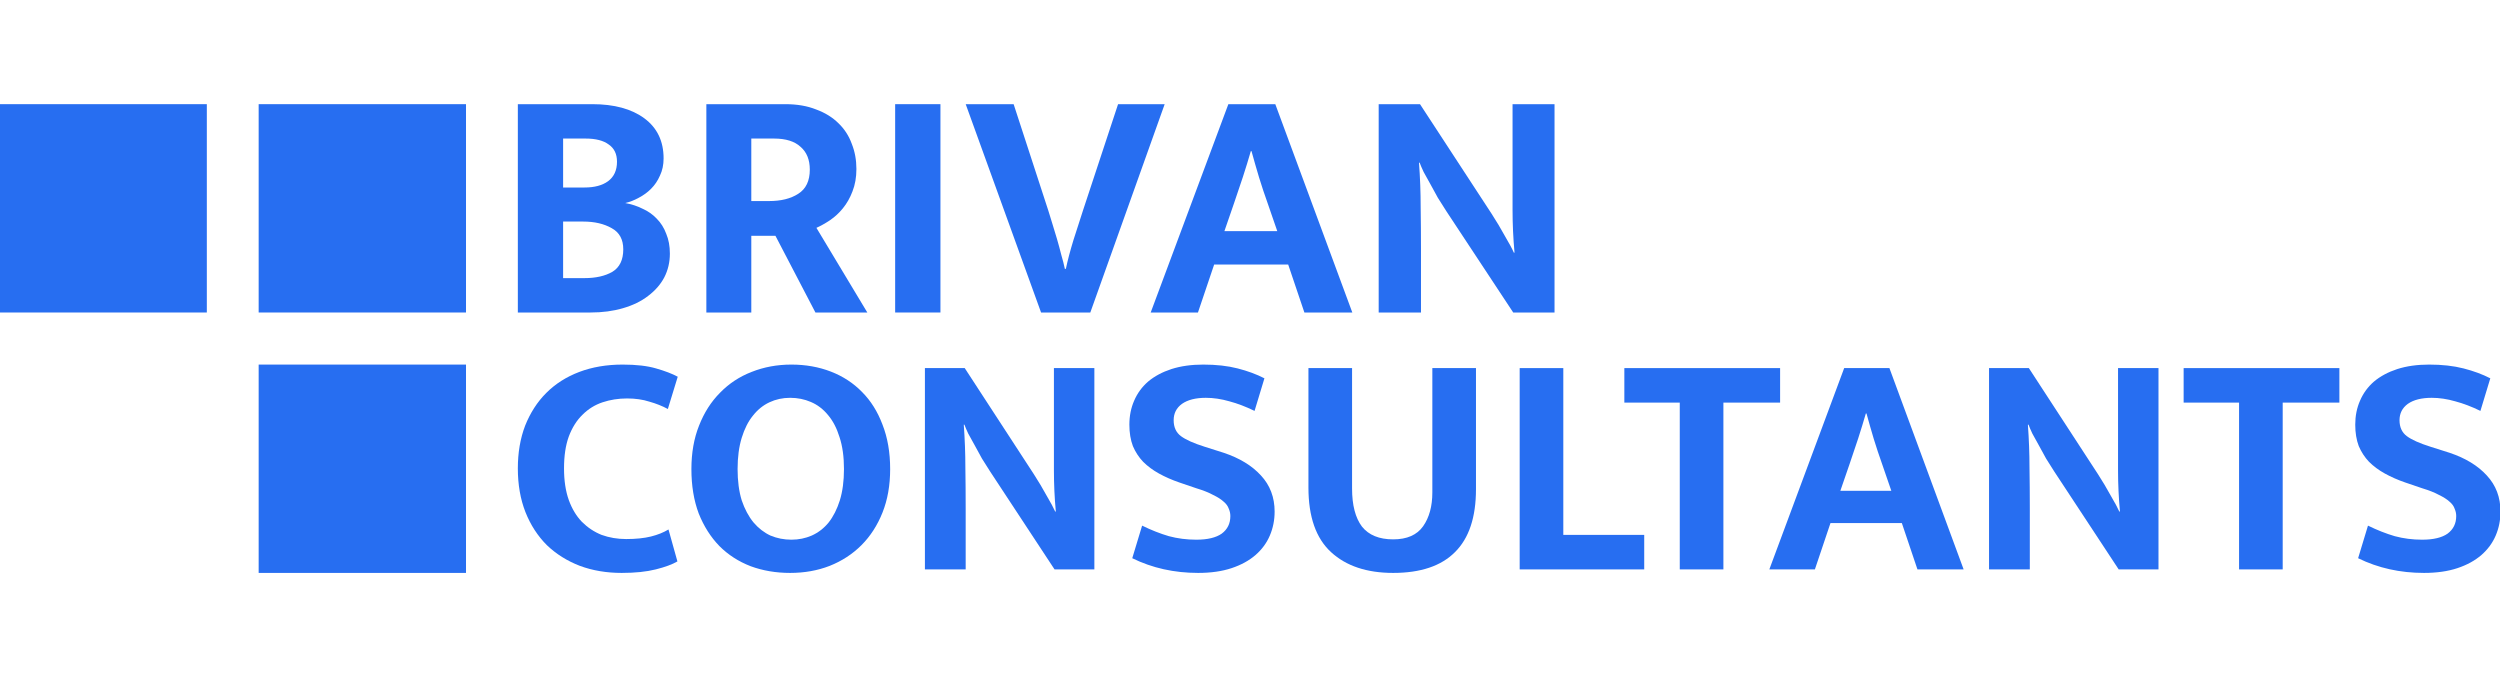
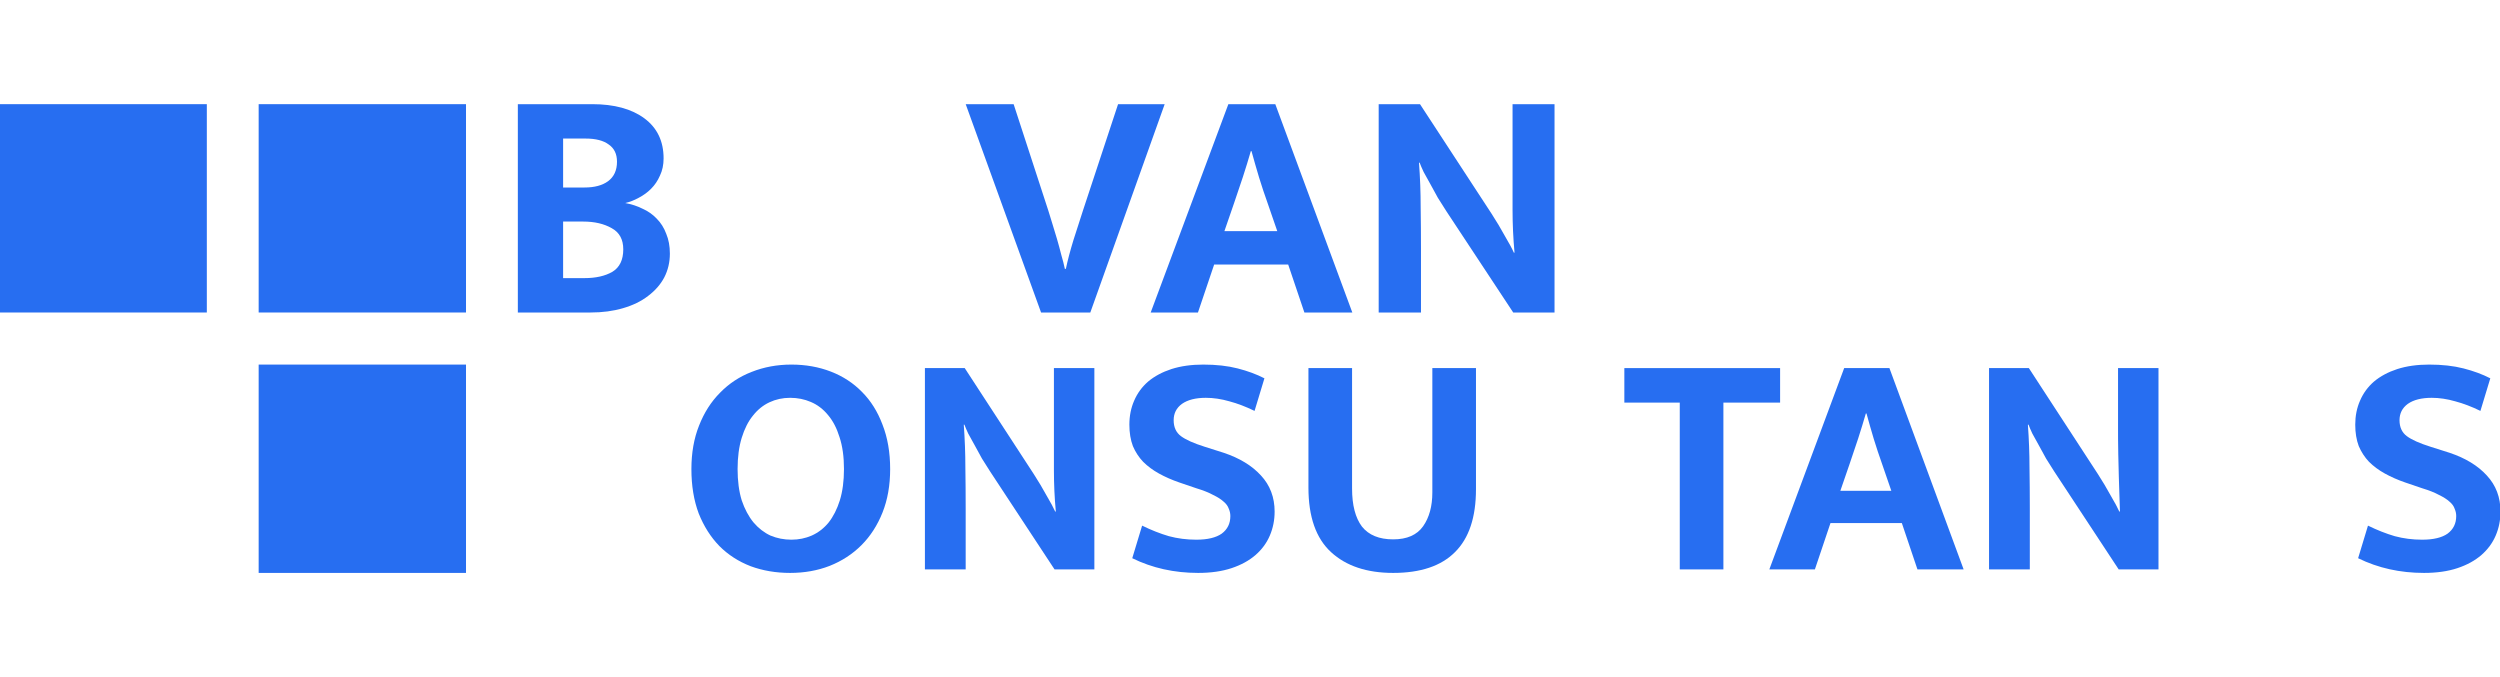
<svg xmlns="http://www.w3.org/2000/svg" width="192" height="52" viewBox="0 0 192 52" fill="none">
  <g clip-path="url(#clip0_4948_8530)">
    <path d="M15.884 8H-0.039V24H15.884V8Z" fill="#276EF1" />
    <path d="M35.789 8H19.865V24H35.789V8Z" fill="#276EF1" />
    <path d="M35.789 28H19.865V44H35.789V28Z" fill="#276EF1" />
    <path d="M45.481 8C47.173 8 48.51 8.364 49.492 9.092C50.473 9.82 50.964 10.845 50.964 12.165C50.964 12.656 50.871 13.096 50.685 13.486C50.516 13.875 50.287 14.214 49.999 14.502C49.729 14.773 49.416 15.001 49.06 15.187C48.722 15.374 48.375 15.509 48.019 15.594C48.493 15.678 48.933 15.822 49.339 16.025C49.762 16.212 50.126 16.466 50.431 16.787C50.752 17.109 50.998 17.498 51.167 17.956C51.353 18.396 51.446 18.904 51.446 19.479C51.446 20.14 51.302 20.749 51.015 21.308C50.727 21.85 50.312 22.324 49.771 22.73C49.246 23.137 48.603 23.45 47.842 23.67C47.097 23.89 46.268 24 45.354 24H39.77V8H45.481ZM43.247 14.4H44.897C45.659 14.4 46.26 14.239 46.699 13.917C47.156 13.579 47.385 13.079 47.385 12.419C47.385 11.826 47.173 11.386 46.75 11.098C46.344 10.794 45.752 10.641 44.973 10.641H43.247V14.4ZM43.247 21.359H44.897C45.76 21.359 46.471 21.198 47.029 20.876C47.588 20.538 47.867 19.962 47.867 19.149C47.867 18.387 47.571 17.846 46.979 17.524C46.386 17.185 45.659 17.016 44.795 17.016H43.247V21.359Z" fill="#276EF1" />
-     <path d="M54.248 8H60.315C61.212 8 61.999 8.135 62.676 8.406C63.369 8.66 63.945 9.016 64.402 9.473C64.859 9.913 65.197 10.438 65.417 11.048C65.654 11.64 65.772 12.284 65.772 12.978C65.772 13.621 65.671 14.197 65.468 14.705C65.282 15.196 65.036 15.627 64.732 16C64.444 16.356 64.114 16.66 63.742 16.914C63.386 17.151 63.039 17.346 62.701 17.498L66.61 24H62.625L59.553 18.108H57.7V24H54.248V8ZM57.7 15.441H59.071C59.985 15.441 60.73 15.255 61.305 14.883C61.897 14.51 62.193 13.892 62.193 13.029C62.193 12.267 61.956 11.682 61.483 11.276C61.026 10.853 60.349 10.641 59.452 10.641H57.7V15.441Z" fill="#276EF1" />
-     <path d="M72.226 8V24H68.748V8H72.226Z" fill="#276EF1" />
    <path d="M77.847 8L80.512 16.178C80.597 16.449 80.698 16.779 80.817 17.168C80.935 17.541 81.054 17.93 81.172 18.337C81.291 18.743 81.4 19.149 81.502 19.555C81.621 19.962 81.714 20.326 81.781 20.648H81.858C81.993 20.004 82.187 19.268 82.441 18.438C82.712 17.592 82.957 16.83 83.177 16.152L85.868 8H89.447L83.736 24H79.954L74.166 8H77.847Z" fill="#276EF1" />
    <path d="M94.034 17.752H98.095L97.359 15.619C97.122 14.959 96.902 14.299 96.699 13.638C96.496 12.961 96.301 12.284 96.115 11.606H96.064C95.878 12.25 95.675 12.91 95.455 13.587C95.235 14.248 95.007 14.925 94.77 15.619L94.034 17.752ZM94.338 8H97.943L103.858 24H100.177L98.933 20.317H93.247L92.003 24H88.373L94.338 8Z" fill="#276EF1" />
    <path d="M105.883 8H109.056L114.565 16.432C114.936 17.007 115.275 17.575 115.58 18.133C115.901 18.675 116.129 19.098 116.264 19.403H116.315C116.215 18.303 116.164 17.211 116.164 16.127C116.164 15.027 116.164 13.917 116.164 12.8V8H119.388V24H116.215L111.086 16.229C110.866 15.89 110.646 15.543 110.426 15.187C110.224 14.815 110.029 14.459 109.842 14.121C109.656 13.782 109.487 13.477 109.335 13.206C109.2 12.918 109.098 12.681 109.03 12.495H108.98C109.065 13.664 109.107 14.789 109.107 15.873C109.123 16.94 109.132 18.032 109.132 19.149V24H105.883V8Z" fill="#276EF1" />
-     <path d="M48.087 41.399C48.837 41.399 49.473 41.333 49.995 41.203C50.517 41.072 50.965 40.892 51.34 40.663L52.025 43.117C51.634 43.346 51.079 43.55 50.362 43.73C49.644 43.91 48.772 44 47.744 44C46.586 44 45.518 43.82 44.54 43.46C43.561 43.084 42.713 42.552 41.996 41.865C41.294 41.162 40.748 40.319 40.357 39.337C39.965 38.34 39.77 37.219 39.77 35.975C39.77 34.765 39.957 33.669 40.332 32.687C40.724 31.706 41.262 30.871 41.947 30.184C42.648 29.481 43.496 28.941 44.491 28.564C45.486 28.188 46.594 28 47.818 28C48.861 28 49.718 28.098 50.386 28.295C51.071 28.491 51.626 28.703 52.05 28.933L51.291 31.411C50.867 31.182 50.394 30.994 49.873 30.847C49.367 30.683 48.796 30.601 48.16 30.601C47.492 30.601 46.864 30.7 46.277 30.896C45.689 31.092 45.176 31.411 44.735 31.853C44.295 32.278 43.944 32.834 43.684 33.522C43.439 34.192 43.317 35.01 43.317 35.975C43.317 36.908 43.439 37.718 43.684 38.405C43.928 39.076 44.262 39.632 44.687 40.074C45.127 40.515 45.632 40.851 46.203 41.08C46.79 41.292 47.418 41.399 48.087 41.399Z" fill="#276EF1" />
    <path d="M60.781 28C61.873 28 62.885 28.18 63.814 28.54C64.744 28.9 65.543 29.423 66.211 30.11C66.88 30.781 67.402 31.616 67.777 32.614C68.168 33.611 68.364 34.748 68.364 36.025C68.364 37.268 68.168 38.38 67.777 39.362C67.386 40.344 66.847 41.178 66.163 41.865C65.478 42.552 64.662 43.084 63.716 43.46C62.787 43.82 61.776 44 60.683 44C59.59 44 58.579 43.828 57.65 43.485C56.72 43.125 55.921 42.609 55.252 41.939C54.584 41.252 54.054 40.417 53.662 39.436C53.287 38.438 53.1 37.301 53.1 36.025C53.1 34.781 53.295 33.669 53.687 32.687C54.078 31.689 54.616 30.847 55.301 30.16C55.986 29.456 56.794 28.924 57.723 28.564C58.669 28.188 59.688 28 60.781 28ZM56.647 36.025C56.647 36.941 56.753 37.742 56.965 38.429C57.193 39.1 57.495 39.665 57.87 40.123C58.245 40.565 58.677 40.9 59.166 41.129C59.672 41.342 60.21 41.448 60.781 41.448C61.335 41.448 61.857 41.342 62.346 41.129C62.852 40.9 63.284 40.565 63.643 40.123C64.002 39.665 64.287 39.1 64.499 38.429C64.711 37.742 64.817 36.941 64.817 36.025C64.817 35.076 64.703 34.258 64.475 33.571C64.263 32.883 63.969 32.319 63.594 31.877C63.219 31.419 62.779 31.084 62.273 30.871C61.784 30.659 61.254 30.552 60.683 30.552C60.112 30.552 59.582 30.667 59.093 30.896C58.604 31.125 58.18 31.468 57.821 31.926C57.462 32.368 57.177 32.932 56.965 33.62C56.753 34.307 56.647 35.108 56.647 36.025Z" fill="#276EF1" />
    <path d="M71.033 28.27H74.091L79.399 36.417C79.758 36.973 80.084 37.521 80.378 38.061C80.688 38.584 80.908 38.993 81.038 39.288H81.087C80.989 38.224 80.941 37.169 80.941 36.122C80.941 35.059 80.941 33.987 80.941 32.908V28.27H84.047V43.73H80.989L76.048 36.22C75.836 35.893 75.624 35.558 75.412 35.214C75.216 34.854 75.029 34.511 74.849 34.184C74.67 33.856 74.507 33.562 74.36 33.3C74.23 33.022 74.132 32.793 74.067 32.613H74.018C74.099 33.742 74.14 34.83 74.14 35.877C74.156 36.908 74.164 37.963 74.164 39.042V43.73H71.033V28.27Z" fill="#276EF1" />
    <path d="M92.412 28C93.406 28 94.287 28.098 95.053 28.295C95.82 28.491 96.505 28.744 97.108 29.055L96.35 31.558C95.681 31.231 95.037 30.986 94.418 30.822C93.798 30.642 93.194 30.552 92.607 30.552C91.825 30.552 91.213 30.708 90.773 31.018C90.349 31.329 90.137 31.747 90.137 32.27C90.137 32.81 90.324 33.219 90.699 33.497C91.074 33.775 91.678 34.045 92.51 34.307L93.977 34.773C95.2 35.182 96.154 35.763 96.839 36.515C97.54 37.268 97.891 38.192 97.891 39.288C97.891 39.943 97.769 40.556 97.524 41.129C97.28 41.702 96.913 42.2 96.424 42.626C95.934 43.051 95.323 43.387 94.589 43.632C93.855 43.877 92.999 44 92.02 44C90.177 44 88.49 43.624 86.957 42.871L87.715 40.368C88.416 40.712 89.101 40.982 89.77 41.178C90.438 41.358 91.139 41.448 91.874 41.448C92.738 41.448 93.39 41.292 93.83 40.982C94.271 40.654 94.491 40.205 94.491 39.632C94.491 39.436 94.45 39.248 94.369 39.068C94.303 38.871 94.173 38.691 93.977 38.528C93.781 38.348 93.513 38.176 93.17 38.012C92.844 37.832 92.412 37.66 91.874 37.497L90.577 37.055C90.006 36.859 89.484 36.63 89.011 36.368C88.538 36.106 88.131 35.804 87.788 35.46C87.462 35.117 87.201 34.716 87.005 34.258C86.826 33.783 86.736 33.235 86.736 32.614C86.736 31.943 86.859 31.329 87.103 30.773C87.348 30.201 87.707 29.71 88.18 29.301C88.669 28.892 89.264 28.573 89.965 28.344C90.683 28.114 91.498 28 92.412 28Z" fill="#276EF1" />
    <path d="M100.488 28.27H103.839V37.521C103.839 38.797 104.093 39.77 104.597 40.441C105.12 41.096 105.919 41.423 106.995 41.423C108.055 41.423 108.821 41.087 109.295 40.417C109.767 39.746 110.004 38.879 110.004 37.816V28.27H113.355V37.57C113.355 39.73 112.817 41.341 111.741 42.404C110.68 43.468 109.099 44 106.995 44C104.972 44 103.383 43.468 102.225 42.404C101.067 41.341 100.488 39.689 100.488 37.447V28.27Z" fill="#276EF1" />
-     <path d="M116.711 28.27H120.062V41.079H126.276V43.73H116.711V28.27Z" fill="#276EF1" />
    <path d="M136.712 28.27V30.92H132.357V43.73H129.006V30.92H124.75V28.27H136.712Z" fill="#276EF1" />
    <path d="M141.339 37.693H145.253L144.544 35.632C144.316 34.993 144.104 34.355 143.908 33.717C143.713 33.063 143.524 32.409 143.346 31.754H143.297C143.117 32.376 142.921 33.014 142.71 33.668C142.497 34.306 142.278 34.961 142.049 35.632L141.339 37.693ZM141.633 28.27H145.107L150.807 43.73H147.26L146.061 40.171H140.581L139.383 43.73H135.885L141.633 28.27Z" fill="#276EF1" />
-     <path d="M152.758 28.27H155.816L161.124 36.417C161.483 36.973 161.809 37.521 162.103 38.061C162.412 38.584 162.632 38.993 162.763 39.288H162.812C162.715 38.224 162.665 37.169 162.665 36.122C162.665 35.059 162.665 33.987 162.665 32.908V28.27H165.772V43.73H162.715L157.773 36.22C157.561 35.893 157.349 35.558 157.137 35.214C156.941 34.854 156.753 34.511 156.574 34.184C156.395 33.856 156.232 33.562 156.085 33.3C155.955 33.022 155.856 32.793 155.791 32.613H155.742C155.824 33.742 155.865 34.83 155.865 35.877C155.881 36.908 155.89 37.963 155.89 39.042V43.73H152.758V28.27Z" fill="#276EF1" />
-     <path d="M179.665 28.27V30.92H175.311V43.73H171.96V30.92H167.703V28.27H179.665Z" fill="#276EF1" />
+     <path d="M152.758 28.27H155.816L161.124 36.417C161.483 36.973 161.809 37.521 162.103 38.061C162.412 38.584 162.632 38.993 162.763 39.288H162.812C162.665 35.059 162.665 33.987 162.665 32.908V28.27H165.772V43.73H162.715L157.773 36.22C157.561 35.893 157.349 35.558 157.137 35.214C156.941 34.854 156.753 34.511 156.574 34.184C156.395 33.856 156.232 33.562 156.085 33.3C155.955 33.022 155.856 32.793 155.791 32.613H155.742C155.824 33.742 155.865 34.83 155.865 35.877C155.881 36.908 155.89 37.963 155.89 39.042V43.73H152.758V28.27Z" fill="#276EF1" />
    <path d="M186.558 28C187.553 28 188.434 28.098 189.2 28.295C189.967 28.491 190.651 28.744 191.255 29.055L190.496 31.558C189.828 31.231 189.183 30.986 188.564 30.822C187.944 30.642 187.341 30.552 186.753 30.552C185.971 30.552 185.359 30.708 184.919 31.018C184.495 31.329 184.283 31.747 184.283 32.27C184.283 32.81 184.471 33.219 184.846 33.497C185.22 33.775 185.824 34.045 186.656 34.307L188.124 34.773C189.347 35.182 190.301 35.763 190.986 36.515C191.687 37.268 192.038 38.192 192.038 39.288C192.038 39.943 191.915 40.556 191.671 41.129C191.426 41.702 191.059 42.2 190.57 42.626C190.08 43.051 189.469 43.387 188.735 43.632C188.001 43.877 187.146 44 186.166 44C184.323 44 182.636 43.624 181.103 42.871L181.861 40.368C182.562 40.712 183.248 40.982 183.916 41.178C184.585 41.358 185.285 41.448 186.02 41.448C186.884 41.448 187.537 41.292 187.976 40.982C188.417 40.654 188.637 40.205 188.637 39.632C188.637 39.436 188.596 39.248 188.515 39.068C188.45 38.871 188.319 38.691 188.124 38.528C187.928 38.348 187.659 38.176 187.317 38.012C186.991 37.832 186.558 37.66 186.02 37.497L184.723 37.055C184.152 36.859 183.631 36.63 183.158 36.368C182.684 36.106 182.277 35.804 181.935 35.46C181.609 35.117 181.348 34.716 181.151 34.258C180.973 33.783 180.883 33.235 180.883 32.614C180.883 31.943 181.005 31.329 181.25 30.773C181.494 30.201 181.853 29.71 182.326 29.301C182.815 28.892 183.41 28.573 184.112 28.344C184.829 28.114 185.645 28 186.558 28Z" fill="#276EF1" />
  </g>
  <defs>
    <clipPath id="clip0_4948_8530">
      <rect width="192" height="52" fill="white" />
    </clipPath>
  </defs>
</svg>